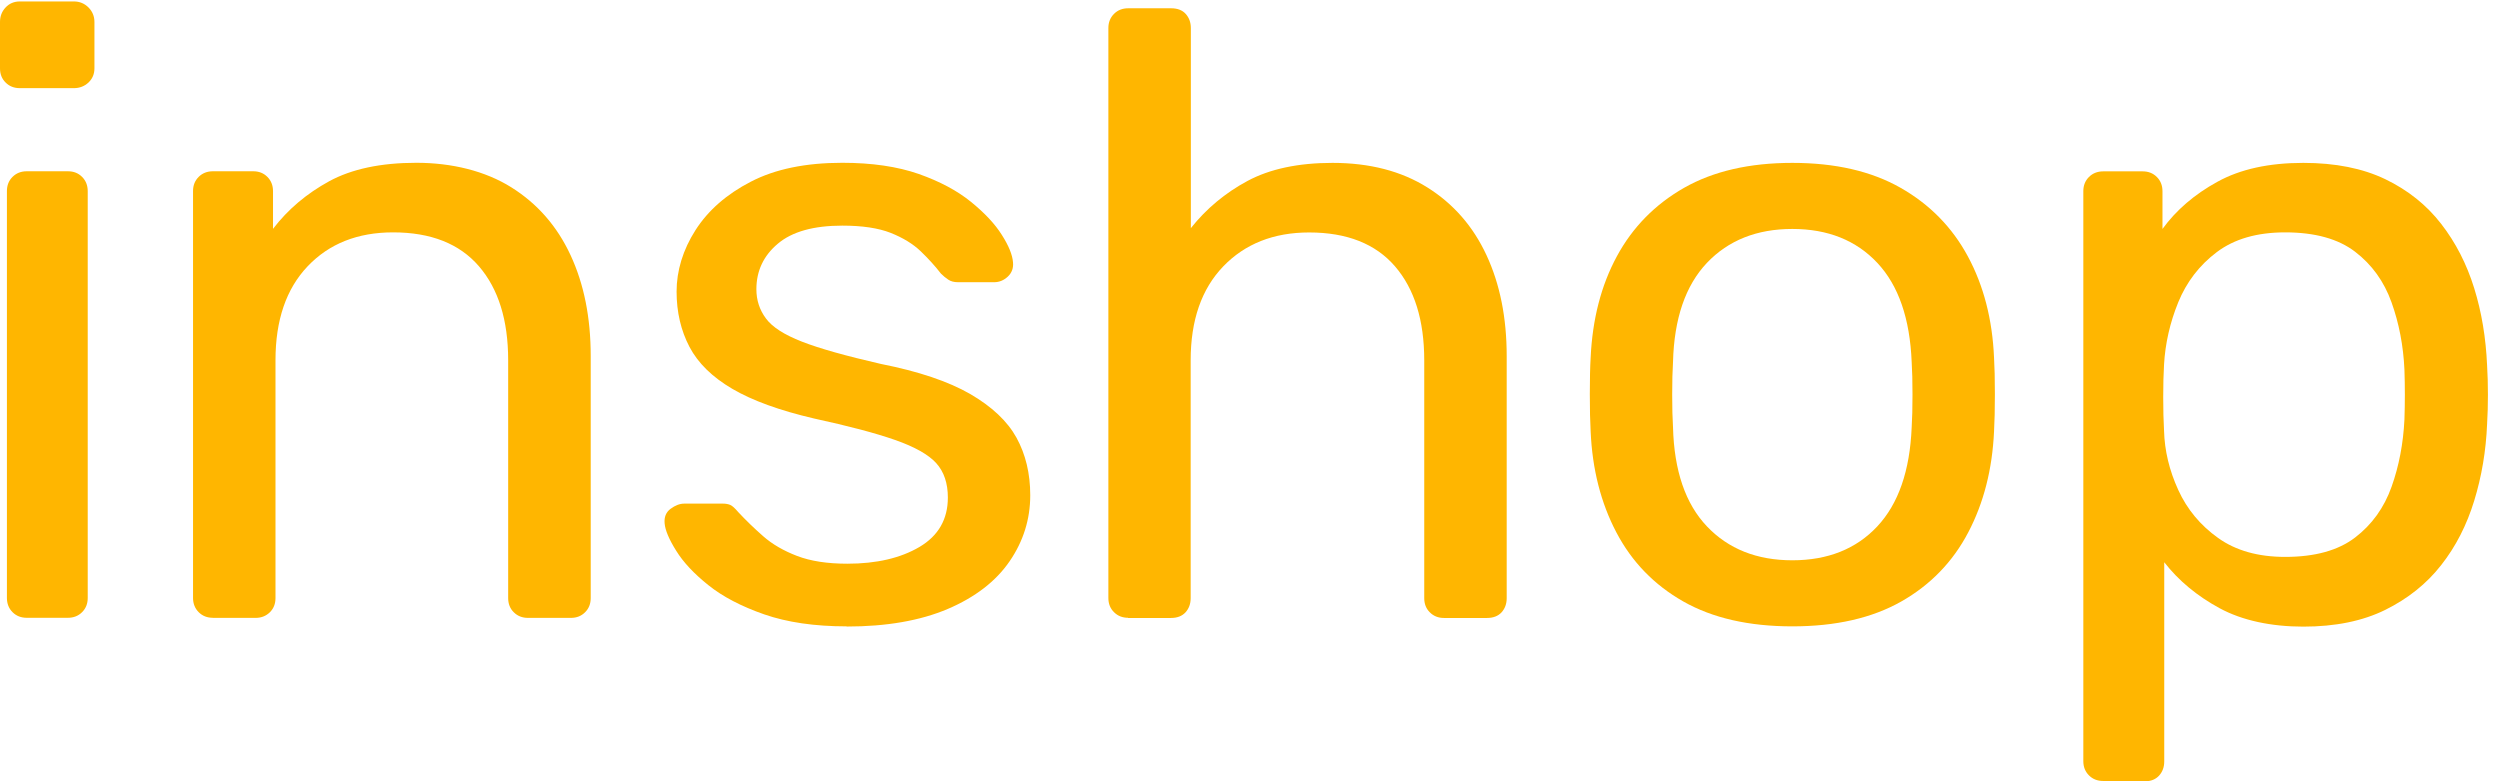
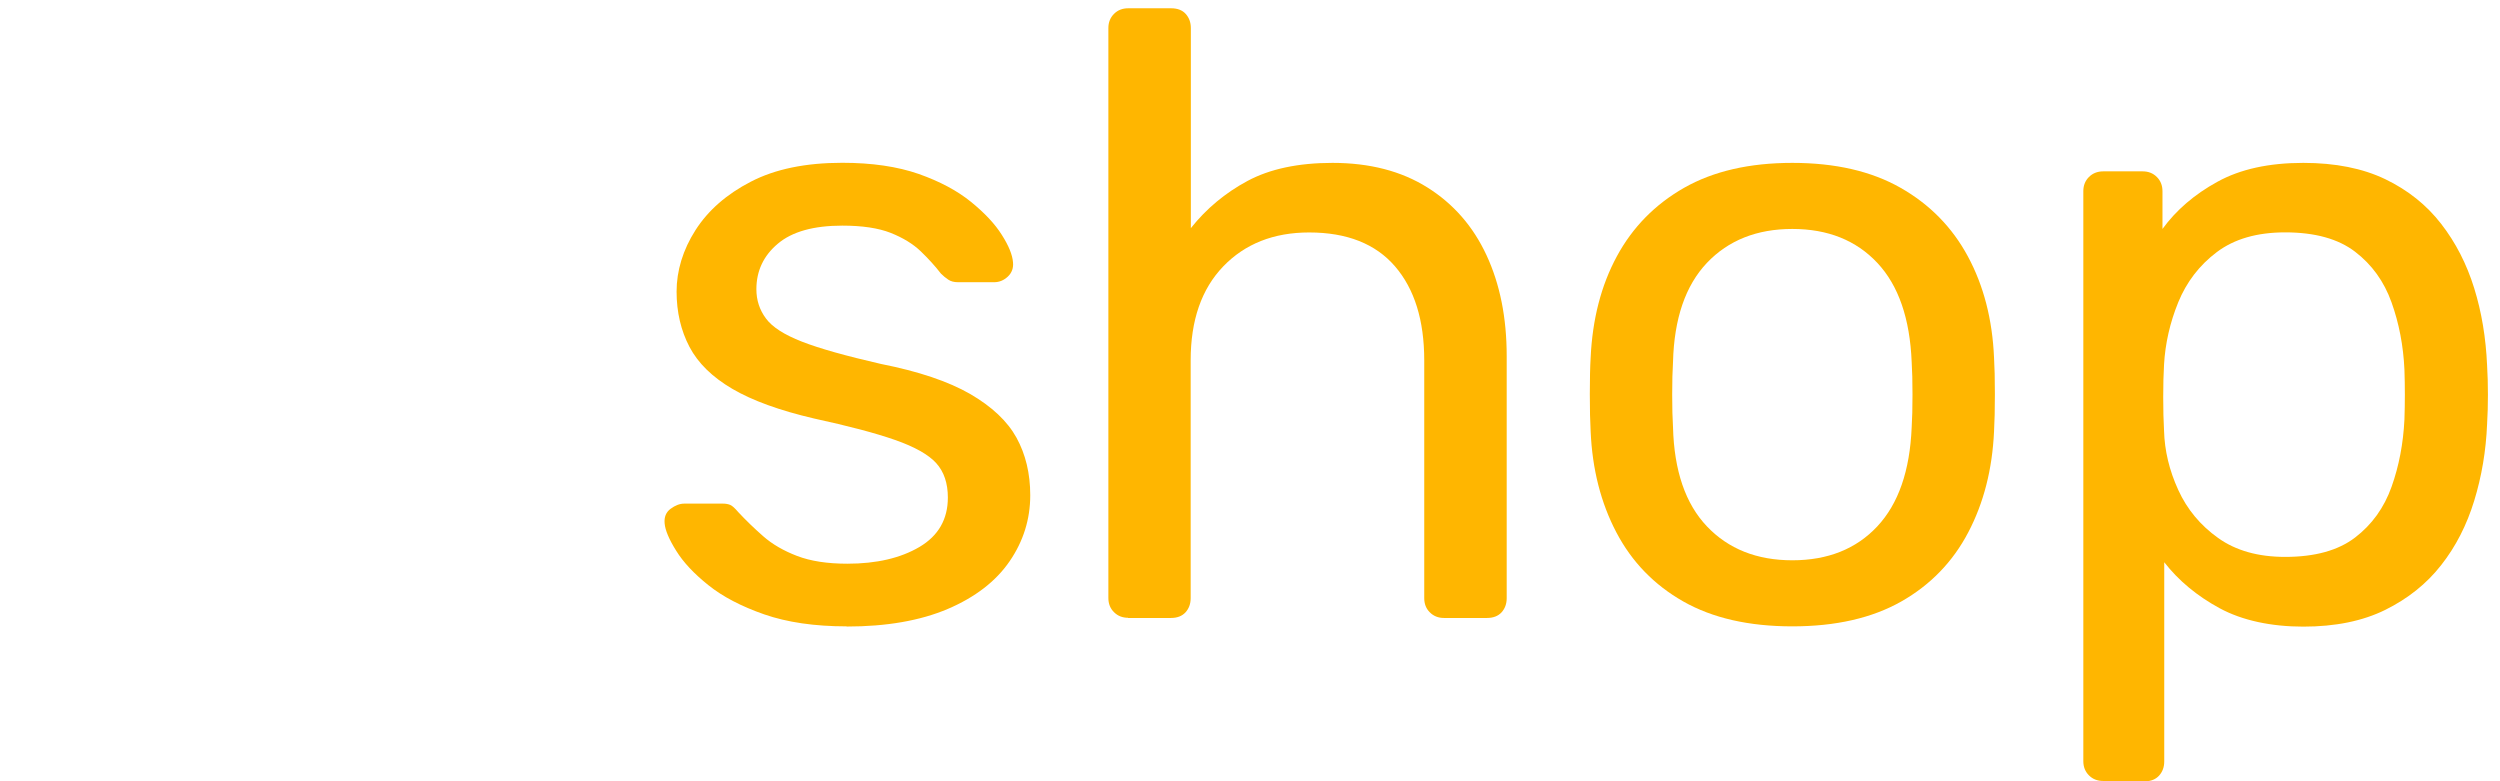
<svg xmlns="http://www.w3.org/2000/svg" width="112" height="35" viewBox="0 0 112 35" fill="none">
-   <path d="M0.888 3.949C0.632 3.949 0.421 3.867 0.252 3.698C0.083 3.532 0 3.318 0 3.062V0.985C0 0.73 0.083 0.511 0.252 0.333C0.417 0.156 0.632 0.065 0.888 0.065H3.311C3.567 0.065 3.785 0.156 3.963 0.333C4.14 0.511 4.231 0.73 4.231 0.985V3.062C4.231 3.318 4.14 3.528 3.963 3.698C3.785 3.863 3.567 3.949 3.311 3.949H0.888ZM1.197 27.677C0.941 27.677 0.731 27.594 0.561 27.425C0.396 27.26 0.31 27.045 0.31 26.789V8.56C0.31 8.304 0.392 8.094 0.561 7.925C0.727 7.759 0.941 7.673 1.197 7.673H3.042C3.298 7.673 3.509 7.755 3.678 7.925C3.843 8.09 3.93 8.304 3.93 8.56V26.789C3.93 27.045 3.847 27.256 3.678 27.425C3.509 27.594 3.298 27.677 3.042 27.677H1.197Z" fill="#FFB600" />
-   <path d="M9.536 27.677C9.28 27.677 9.069 27.594 8.9 27.425C8.735 27.26 8.648 27.045 8.648 26.789V8.56C8.648 8.304 8.731 8.094 8.9 7.925C9.065 7.759 9.28 7.673 9.536 7.673H11.344C11.6 7.673 11.81 7.755 11.979 7.925C12.144 8.09 12.231 8.304 12.231 8.56V10.253C12.896 9.382 13.738 8.672 14.749 8.119C15.761 7.57 17.061 7.293 18.654 7.293C20.248 7.293 21.738 7.66 22.906 8.391C24.074 9.122 24.958 10.133 25.56 11.429C26.163 12.725 26.464 14.232 26.464 15.949V26.794C26.464 27.049 26.382 27.26 26.212 27.429C26.043 27.598 25.833 27.681 25.577 27.681H23.653C23.397 27.681 23.187 27.598 23.017 27.429C22.848 27.264 22.766 27.049 22.766 26.794V16.139C22.766 14.344 22.328 12.94 21.457 11.929C20.586 10.917 19.302 10.41 17.61 10.41C16.021 10.41 14.745 10.917 13.783 11.929C12.821 12.94 12.342 14.344 12.342 16.139V26.794C12.342 27.049 12.26 27.26 12.091 27.429C11.921 27.594 11.711 27.681 11.455 27.681H9.531L9.536 27.677Z" fill="#FFB600" />
  <path d="M37.928 28.061C36.491 28.061 35.261 27.879 34.237 27.524C33.209 27.165 32.38 26.732 31.736 26.216C31.096 25.704 30.613 25.192 30.295 24.676C29.973 24.164 29.8 23.751 29.775 23.446C29.75 23.165 29.837 22.946 30.043 22.794C30.25 22.641 30.452 22.562 30.658 22.562H32.388C32.516 22.562 32.623 22.583 32.714 22.62C32.805 22.657 32.925 22.769 33.077 22.946C33.412 23.305 33.783 23.665 34.192 24.024C34.6 24.383 35.108 24.676 35.711 24.907C36.314 25.138 37.065 25.254 37.961 25.254C39.269 25.254 40.347 25.002 41.193 24.503C42.039 24.003 42.464 23.264 42.464 22.29C42.464 21.65 42.291 21.134 41.944 20.75C41.597 20.366 40.982 20.02 40.099 19.71C39.215 19.4 38.002 19.082 36.466 18.748C34.927 18.389 33.709 17.947 32.813 17.423C31.917 16.899 31.273 16.271 30.889 15.541C30.506 14.81 30.311 13.984 30.311 13.06C30.311 12.135 30.592 11.194 31.158 10.31C31.723 9.427 32.549 8.701 33.639 8.139C34.728 7.574 36.095 7.293 37.734 7.293C39.067 7.293 40.206 7.462 41.156 7.792C42.105 8.127 42.885 8.544 43.5 9.043C44.115 9.543 44.578 10.038 44.883 10.525C45.193 11.012 45.358 11.421 45.383 11.755C45.407 12.011 45.329 12.222 45.151 12.391C44.97 12.56 44.768 12.643 44.536 12.643H42.922C42.741 12.643 42.596 12.606 42.481 12.527C42.365 12.449 42.258 12.362 42.155 12.259C41.899 11.925 41.597 11.594 41.251 11.26C40.904 10.926 40.454 10.653 39.905 10.434C39.352 10.216 38.629 10.108 37.734 10.108C36.45 10.108 35.488 10.377 34.848 10.917C34.208 11.454 33.886 12.135 33.886 12.957C33.886 13.444 34.027 13.881 34.312 14.265C34.592 14.649 35.133 14.996 35.925 15.305C36.718 15.615 37.899 15.945 39.463 16.304C41.156 16.639 42.489 17.089 43.463 17.65C44.437 18.216 45.131 18.868 45.54 19.611C45.948 20.354 46.155 21.212 46.155 22.187C46.155 23.264 45.845 24.251 45.23 25.146C44.615 26.042 43.69 26.756 42.46 27.281C41.23 27.805 39.715 28.069 37.923 28.069L37.928 28.061Z" fill="#FFB600" />
  <path d="M50.543 27.677C50.287 27.677 50.076 27.595 49.907 27.425C49.738 27.26 49.655 27.046 49.655 26.79V1.258C49.655 1.002 49.738 0.792 49.907 0.622C50.076 0.453 50.287 0.371 50.543 0.371H52.466C52.747 0.371 52.966 0.453 53.119 0.622C53.271 0.792 53.35 1.002 53.35 1.258V10.22C54.043 9.349 54.889 8.643 55.888 8.106C56.887 7.57 58.159 7.297 59.694 7.297C61.362 7.297 62.778 7.665 63.942 8.395C65.11 9.126 65.994 10.137 66.596 11.434C67.199 12.73 67.5 14.236 67.5 15.954V26.798C67.5 27.054 67.422 27.264 67.269 27.434C67.117 27.599 66.898 27.685 66.617 27.685H64.693C64.438 27.685 64.227 27.603 64.058 27.434C63.888 27.268 63.806 27.054 63.806 26.798V16.144C63.806 14.348 63.368 12.944 62.497 11.933C61.626 10.922 60.343 10.414 58.65 10.414C57.061 10.414 55.777 10.922 54.803 11.933C53.829 12.944 53.342 14.348 53.342 16.144V26.798C53.342 27.054 53.263 27.264 53.11 27.434C52.958 27.599 52.739 27.685 52.458 27.685H50.535L50.543 27.677Z" fill="#FFB600" />
  <path d="M80.297 28.061C78.349 28.061 76.722 27.689 75.414 26.947C74.105 26.203 73.106 25.172 72.413 23.851C71.719 22.53 71.335 21.023 71.261 19.33C71.236 18.893 71.224 18.335 71.224 17.659C71.224 16.982 71.236 16.433 71.261 16.024C71.34 14.307 71.728 12.792 72.433 11.487C73.139 10.179 74.147 9.155 75.451 8.412C76.76 7.669 78.374 7.297 80.297 7.297C82.221 7.297 83.835 7.669 85.143 8.412C86.452 9.155 87.459 10.183 88.161 11.487C88.867 12.796 89.259 14.307 89.333 16.024C89.358 16.433 89.371 16.977 89.371 17.659C89.371 18.34 89.358 18.897 89.333 19.33C89.255 21.023 88.871 22.53 88.177 23.851C87.484 25.172 86.485 26.203 85.177 26.947C83.868 27.689 82.242 28.061 80.293 28.061H80.297ZM80.297 25.101C81.886 25.101 83.158 24.593 84.103 23.582C85.049 22.571 85.564 21.089 85.643 19.14C85.668 18.757 85.68 18.27 85.68 17.679C85.68 17.089 85.668 16.602 85.643 16.218C85.564 14.27 85.053 12.788 84.103 11.776C83.154 10.765 81.886 10.257 80.297 10.257C78.708 10.257 77.432 10.765 76.471 11.776C75.509 12.792 75.001 14.27 74.951 16.218C74.927 16.602 74.914 17.089 74.914 17.679C74.914 18.27 74.927 18.757 74.951 19.14C75.001 21.089 75.509 22.571 76.471 23.582C77.432 24.593 78.708 25.101 80.297 25.101Z" fill="#FFB600" />
  <path d="M94.221 34.988C93.965 34.988 93.754 34.905 93.585 34.736C93.416 34.567 93.333 34.356 93.333 34.1V8.565C93.333 8.309 93.416 8.098 93.585 7.929C93.75 7.764 93.965 7.677 94.221 7.677H95.992C96.248 7.677 96.458 7.76 96.627 7.929C96.793 8.094 96.879 8.309 96.879 8.565V10.257C97.494 9.411 98.316 8.705 99.34 8.144C100.363 7.578 101.647 7.297 103.187 7.297C104.623 7.297 105.845 7.541 106.861 8.028C107.872 8.515 108.706 9.18 109.362 10.026C110.019 10.872 110.51 11.834 110.844 12.911C111.179 13.989 111.368 15.14 111.422 16.375C111.447 16.783 111.459 17.221 111.459 17.683C111.459 18.146 111.447 18.583 111.422 18.992C111.373 20.197 111.179 21.345 110.844 22.435C110.51 23.524 110.019 24.486 109.362 25.32C108.71 26.154 107.876 26.819 106.861 27.322C105.849 27.822 104.623 28.073 103.187 28.073C101.75 28.073 100.45 27.797 99.439 27.248C98.427 26.699 97.597 26.009 96.958 25.188V34.113C96.958 34.369 96.879 34.579 96.727 34.748C96.574 34.913 96.367 35 96.111 35H94.225L94.221 34.988ZM102.374 24.949C103.707 24.949 104.751 24.66 105.507 24.082C106.262 23.504 106.807 22.748 107.141 21.811C107.476 20.874 107.666 19.867 107.719 18.794C107.744 18.051 107.744 17.308 107.719 16.565C107.67 15.487 107.476 14.48 107.141 13.547C106.807 12.61 106.262 11.855 105.507 11.277C104.751 10.699 103.707 10.41 102.374 10.41C101.119 10.41 100.099 10.703 99.315 11.293C98.53 11.883 97.957 12.635 97.585 13.543C97.214 14.455 97.003 15.384 96.949 16.334C96.925 16.742 96.912 17.229 96.912 17.795C96.912 18.36 96.925 18.86 96.949 19.293C96.974 20.189 97.185 21.076 97.585 21.948C97.981 22.819 98.58 23.537 99.373 24.102C100.165 24.668 101.168 24.949 102.374 24.949Z" fill="#FFB600" />
</svg>